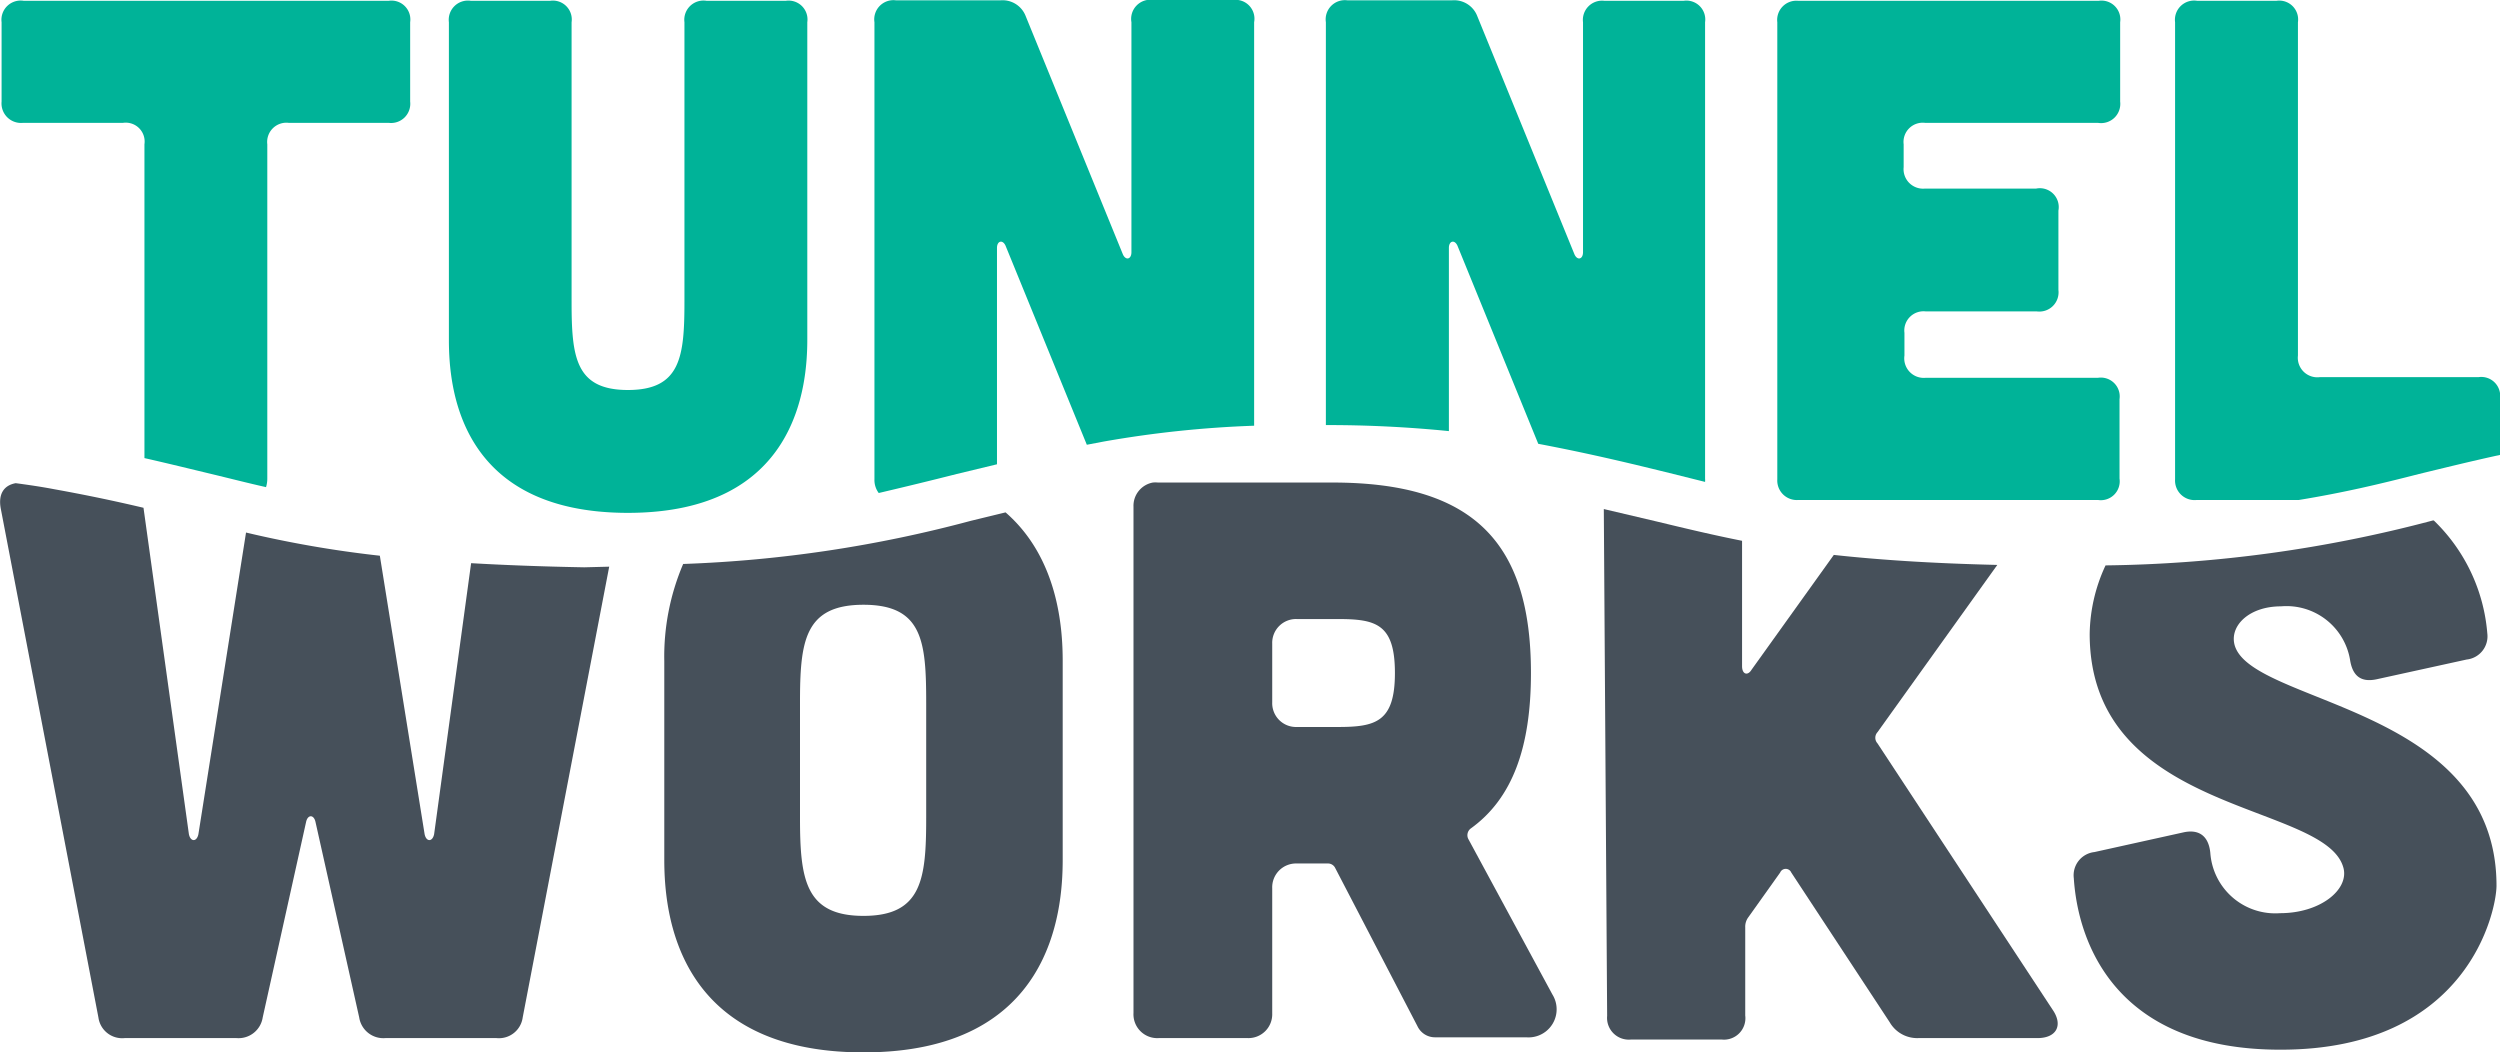
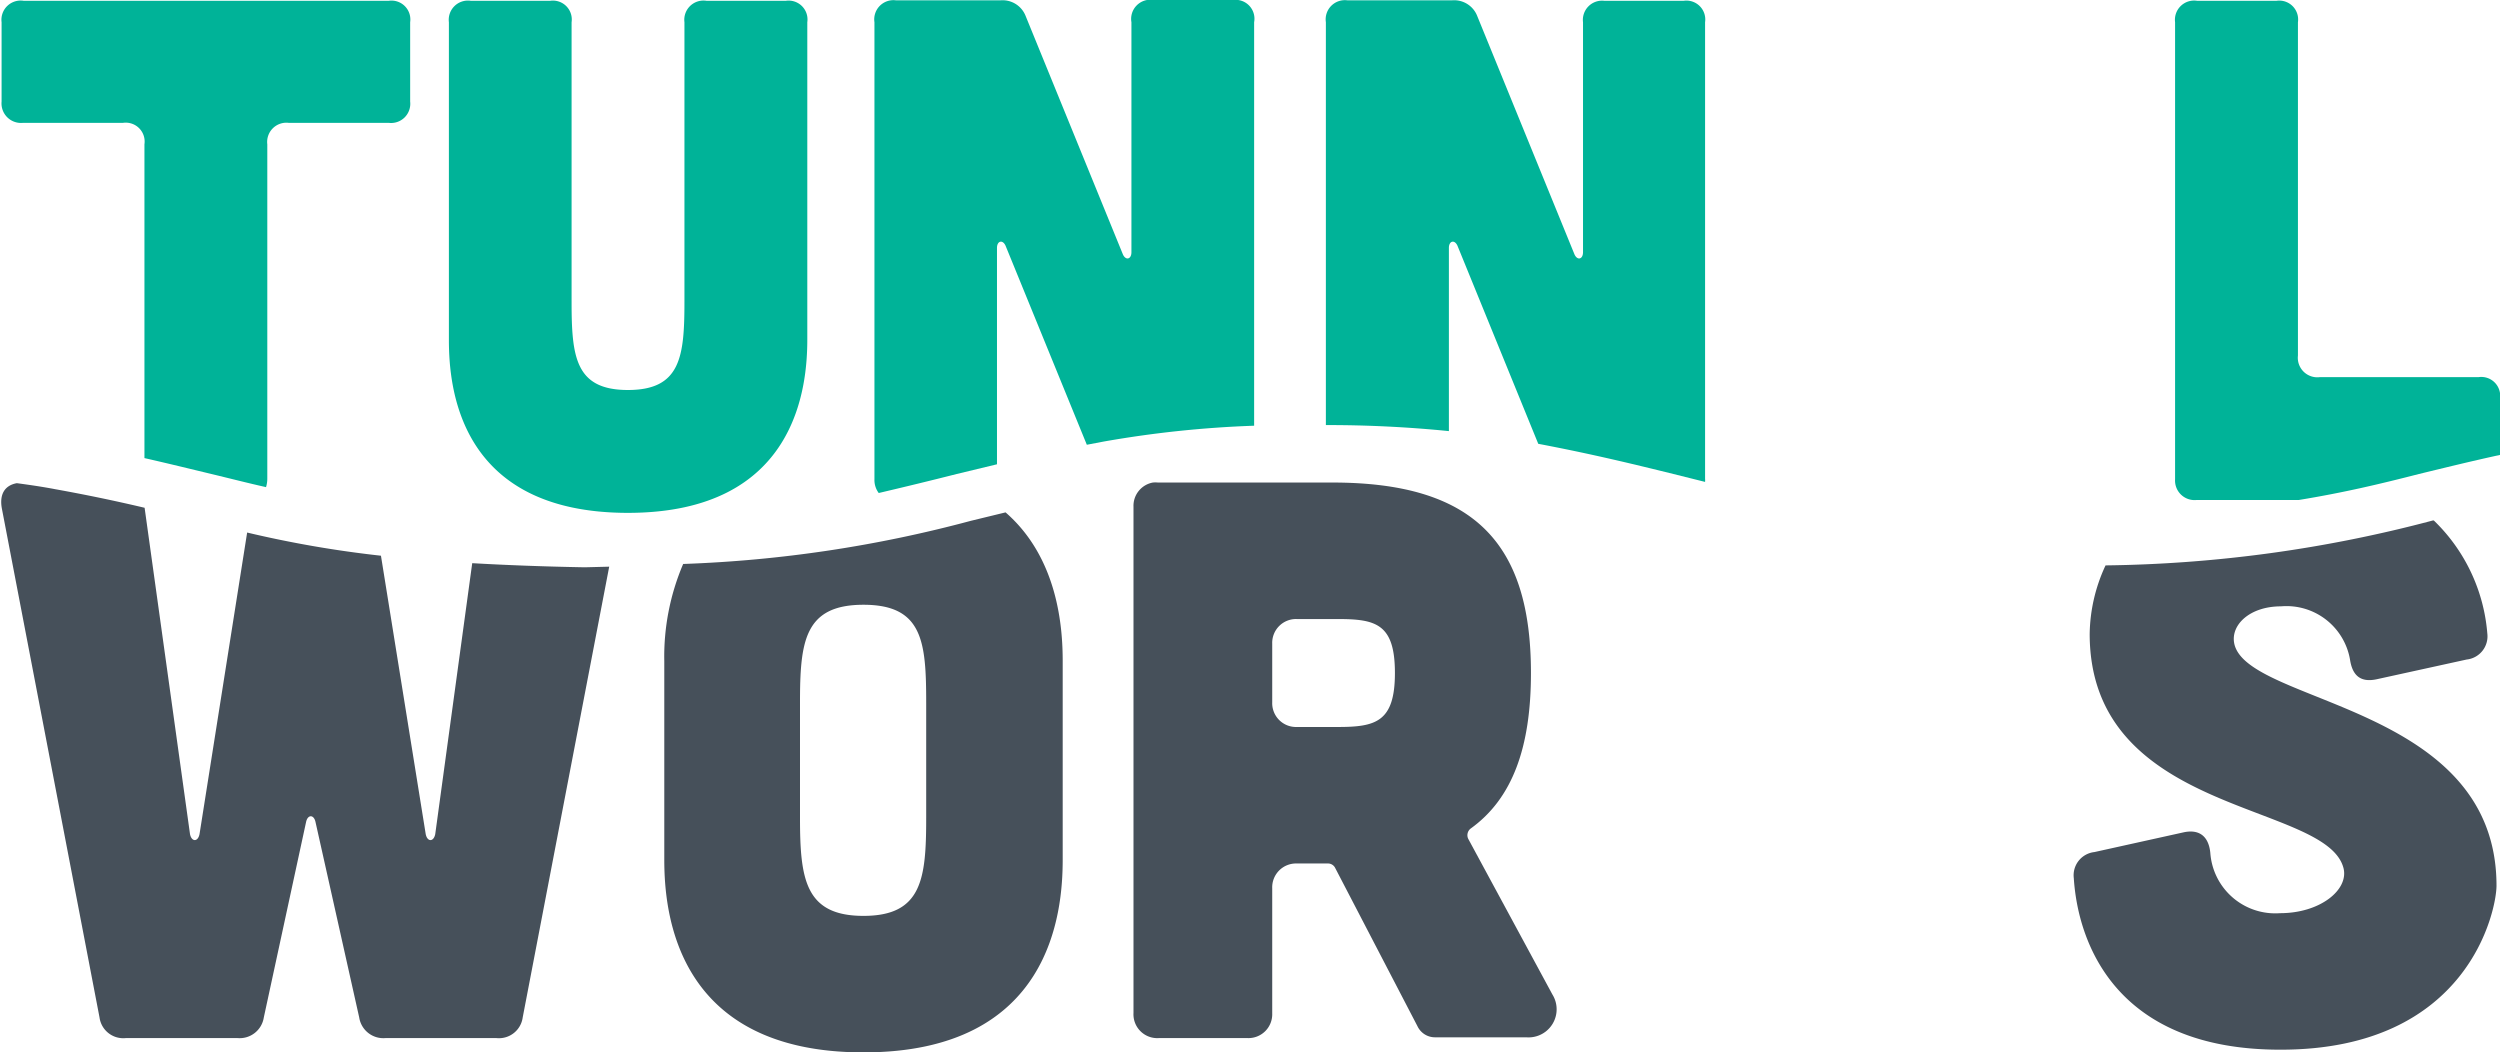
<svg xmlns="http://www.w3.org/2000/svg" id="Layer_1" data-name="Layer 1" viewBox="0 0 157.5 66.3">
  <defs>
    <style>.cls-1{fill:#00b398}.cls-2{fill:#46505a}</style>
  </defs>
  <title>TunnelWorks</title>
  <path id="_Path_" data-name="&lt;Path&gt;" class="cls-1" d="M17.17 21.34h6.3a1.19 1.19 0 0 1 1.35 1.35v19.77c1.54.35 2.92.69 4.21 1s2.29.57 3.45.83a1.8 1.8 0 0 0 .08-.54V22.69a1.21 1.21 0 0 1 1.35-1.35h6.3A1.21 1.21 0 0 0 41.56 20v-5a1.19 1.19 0 0 0-1.35-1.35h-23A1.21 1.21 0 0 0 15.82 15v5a1.23 1.23 0 0 0 1.35 1.34z" transform="translate(-15.72 -13.6)" />
-   <path id="_Path_2" data-name="&lt;Path&gt;" class="cls-2" d="M52.56 49.34h-.07c-2.69-.05-5-.14-7.09-.26l-2.33 17.07c-.1.5-.5.5-.6 0l-2.82-17.54a69.26 69.26 0 0 1-8.43-1.46l-3 19c-.1.5-.5.5-.6 0l-2.86-20.56c-1.65-.39-3.46-.78-5.63-1.17-.78-.15-1.6-.27-2.42-.38-.77.14-1.11.71-.94 1.61l6.15 32.05a1.51 1.51 0 0 0 1.65 1.3h7.05a1.54 1.54 0 0 0 1.65-1.3L35 65.4c.1-.5.5-.5.6 0l2.75 12.3A1.54 1.54 0 0 0 40 79h7a1.51 1.51 0 0 0 1.65-1.3l5.45-28.4z" transform="translate(-15.72 -13.6)" />
+   <path id="_Path_2" data-name="&lt;Path&gt;" class="cls-2" d="M52.56 49.34c-2.69-.05-5-.14-7.09-.26l-2.33 17.07c-.1.5-.5.5-.6 0l-2.82-17.54a69.26 69.26 0 0 1-8.43-1.46l-3 19c-.1.5-.5.5-.6 0l-2.86-20.56c-1.65-.39-3.46-.78-5.63-1.17-.78-.15-1.6-.27-2.42-.38-.77.14-1.11.71-.94 1.61l6.15 32.05a1.51 1.51 0 0 0 1.65 1.3h7.05a1.54 1.54 0 0 0 1.65-1.3L35 65.4c.1-.5.5-.5.6 0l2.75 12.3A1.54 1.54 0 0 0 40 79h7a1.51 1.51 0 0 0 1.65-1.3l5.45-28.4z" transform="translate(-15.72 -13.6)" />
  <path id="_Compound_Path_" data-name="&lt;Compound Path&gt;" class="cls-2" d="M79.07 45.88l-2.18.53a80.72 80.72 0 0 1-18.13 2.72 14.86 14.86 0 0 0-1.19 6.12v12.5c0 3.3.7 12.15 12.55 12.15s12.55-8.85 12.55-12.15v-12.5c0-2.11-.29-6.49-3.6-9.37zm-5 19.22c0 3.85-.25 6.2-3.95 6.2s-4-2.35-4-6.2v-7.2c0-3.85.25-6.2 4-6.2s3.95 2.35 3.95 6.2z" transform="translate(-15.72 -13.6)" />
  <path id="_Compound_Path_2" data-name="&lt;Compound Path&gt;" class="cls-2" d="M108.22 66.45a.53.53 0 0 1 .15-.65c2.65-1.9 3.8-5.15 3.8-9.8 0-8.2-3.6-12-12.5-12h-11a1.66 1.66 0 0 0-.32 0 1.49 1.49 0 0 0-1.22 1.52v31.9A1.5 1.5 0 0 0 88.72 79h5.6a1.5 1.5 0 0 0 1.55-1.55v-7.9A1.5 1.5 0 0 1 97.42 68h2a.51.51 0 0 1 .4.25l5.2 10a1.22 1.22 0 0 0 1.15.7h5.7a1.77 1.77 0 0 0 1.65-2.7zM100 59.4h-2.58a1.5 1.5 0 0 1-1.55-1.55v-3.7a1.5 1.5 0 0 1 1.55-1.55H100c2.4 0 3.6.3 3.6 3.4s-1.23 3.4-3.6 3.4z" transform="translate(-15.72 -13.6)" />
-   <path id="_Path_3" data-name="&lt;Path&gt;" class="cls-2" d="M134 60.43a.52.52 0 0 1 0-.7l7.55-10.54c-4.25-.1-7.55-.33-10.3-.63l-5.18 7.23c-.24.4-.59.3-.6-.2v-7.92c-1.81-.36-3.49-.76-5.27-1.19l-3.44-.81.21 31.93a1.37 1.37 0 0 0 1.51 1.49h5.7a1.35 1.35 0 0 0 1.49-1.51v-5.55a1 1 0 0 1 .2-.65l2-2.81a.38.38 0 0 1 .7 0l6.2 9.43a2 2 0 0 0 1.81 1h7.5c1.2 0 1.64-.81.94-1.81z" transform="translate(-15.72 -13.6)" />
  <path id="_Path_4" data-name="&lt;Path&gt;" class="cls-2" d="M156.47 54.1c-.2-1.15 1-2.3 2.95-2.3a4.06 4.06 0 0 1 4.35 3.35c.15 1 .65 1.45 1.65 1.25l5.7-1.25a1.47 1.47 0 0 0 1.3-1.65 11.12 11.12 0 0 0-3.37-7.11h-.06a83.93 83.93 0 0 1-20.62 2.83 10.51 10.51 0 0 0-1 4.31c0 11.5 15 10.55 16 14.8.3 1.35-1.5 2.8-4 2.8a4.1 4.1 0 0 1-4.4-3.8c-.1-1-.65-1.5-1.65-1.3l-5.65 1.25a1.47 1.47 0 0 0-1.3 1.65c.25 3.9 2.5 10.8 13 10.8 11.9.02 13.63-8.83 13.63-10.33 0-11.5-15.83-11.4-16.53-15.3z" transform="translate(-15.72 -13.6)" />
  <path id="_Path_5" data-name="&lt;Path&gt;" class="cls-1" d="M55.28 45.91c10.67 0 11.3-8 11.3-10.93V15a1.19 1.19 0 0 0-1.35-1.35h-5A1.21 1.21 0 0 0 58.84 15v17.59c0 3.47-.23 5.58-3.56 5.58s-3.55-2.11-3.55-5.58V15a1.19 1.19 0 0 0-1.35-1.35h-5A1.21 1.21 0 0 0 44 15v20c0 3 .62 10.91 11.28 10.91z" transform="translate(-15.72 -13.6)" />
  <path id="_Path_6" data-name="&lt;Path&gt;" class="cls-1" d="M76 43.46l2.53-.61V29.22c0-.45.36-.54.54-.14l5.12 12.54 1.05-.2a68 68 0 0 1 9.49-1V15a1.19 1.19 0 0 0-1.33-1.4h-5A1.21 1.21 0 0 0 87 15v14.49c0 .45-.36.54-.54.13l-6.12-15a1.56 1.56 0 0 0-1.58-1h-6.6A1.21 1.21 0 0 0 70.81 15v28.8a1.36 1.36 0 0 0 .27.86c1.7-.4 3.27-.78 4.92-1.2z" transform="translate(-15.72 -13.6)" />
  <path id="_Path_7" data-name="&lt;Path&gt;" class="cls-1" d="M107 40.76V29.22c0-.45.36-.54.54-.14l5.09 12.48c3.48.66 6.15 1.32 8.51 1.9l2 .5a1.3 1.3 0 0 0 0-.21V15a1.19 1.19 0 0 0-1.35-1.35h-5a1.21 1.21 0 0 0-1.34 1.35v14.49c0 .45-.36.54-.54.13l-6.12-15a1.56 1.56 0 0 0-1.58-1h-6.61A1.21 1.21 0 0 0 99.25 15v25.38a76.28 76.28 0 0 1 7.75.38z" transform="translate(-15.72 -13.6)" />
-   <path id="_Path_8" data-name="&lt;Path&gt;" class="cls-1" d="M129 45.1h18.9a1.19 1.19 0 0 0 1.35-1.35v-5a1.19 1.19 0 0 0-1.35-1.35h-10.85a1.23 1.23 0 0 1-1.35-1.4v-1.43a1.21 1.21 0 0 1 1.35-1.35h7a1.21 1.21 0 0 0 1.35-1.35v-5a1.19 1.19 0 0 0-1.4-1.39h-7a1.23 1.23 0 0 1-1.35-1.35v-1.44a1.21 1.21 0 0 1 1.35-1.35h10.89a1.21 1.21 0 0 0 1.4-1.34v-5a1.19 1.19 0 0 0-1.35-1.35H129a1.21 1.21 0 0 0-1.31 1.35v28.8a1.23 1.23 0 0 0 1.31 1.3z" transform="translate(-15.72 -13.6)" />
  <path id="_Path_9" data-name="&lt;Path&gt;" class="cls-1" d="M154.1 45.1h6.44c2.81-.46 5.09-1 7.58-1.64 1.53-.37 3.18-.78 5.1-1.2v-3.55a1.19 1.19 0 0 0-1.35-1.35h-10a1.23 1.23 0 0 1-1.38-1.36V15a1.19 1.19 0 0 0-1.35-1.35h-5a1.21 1.21 0 0 0-1.39 1.35v28.8a1.23 1.23 0 0 0 1.35 1.3z" transform="translate(-15.72 -13.6)" />
</svg>